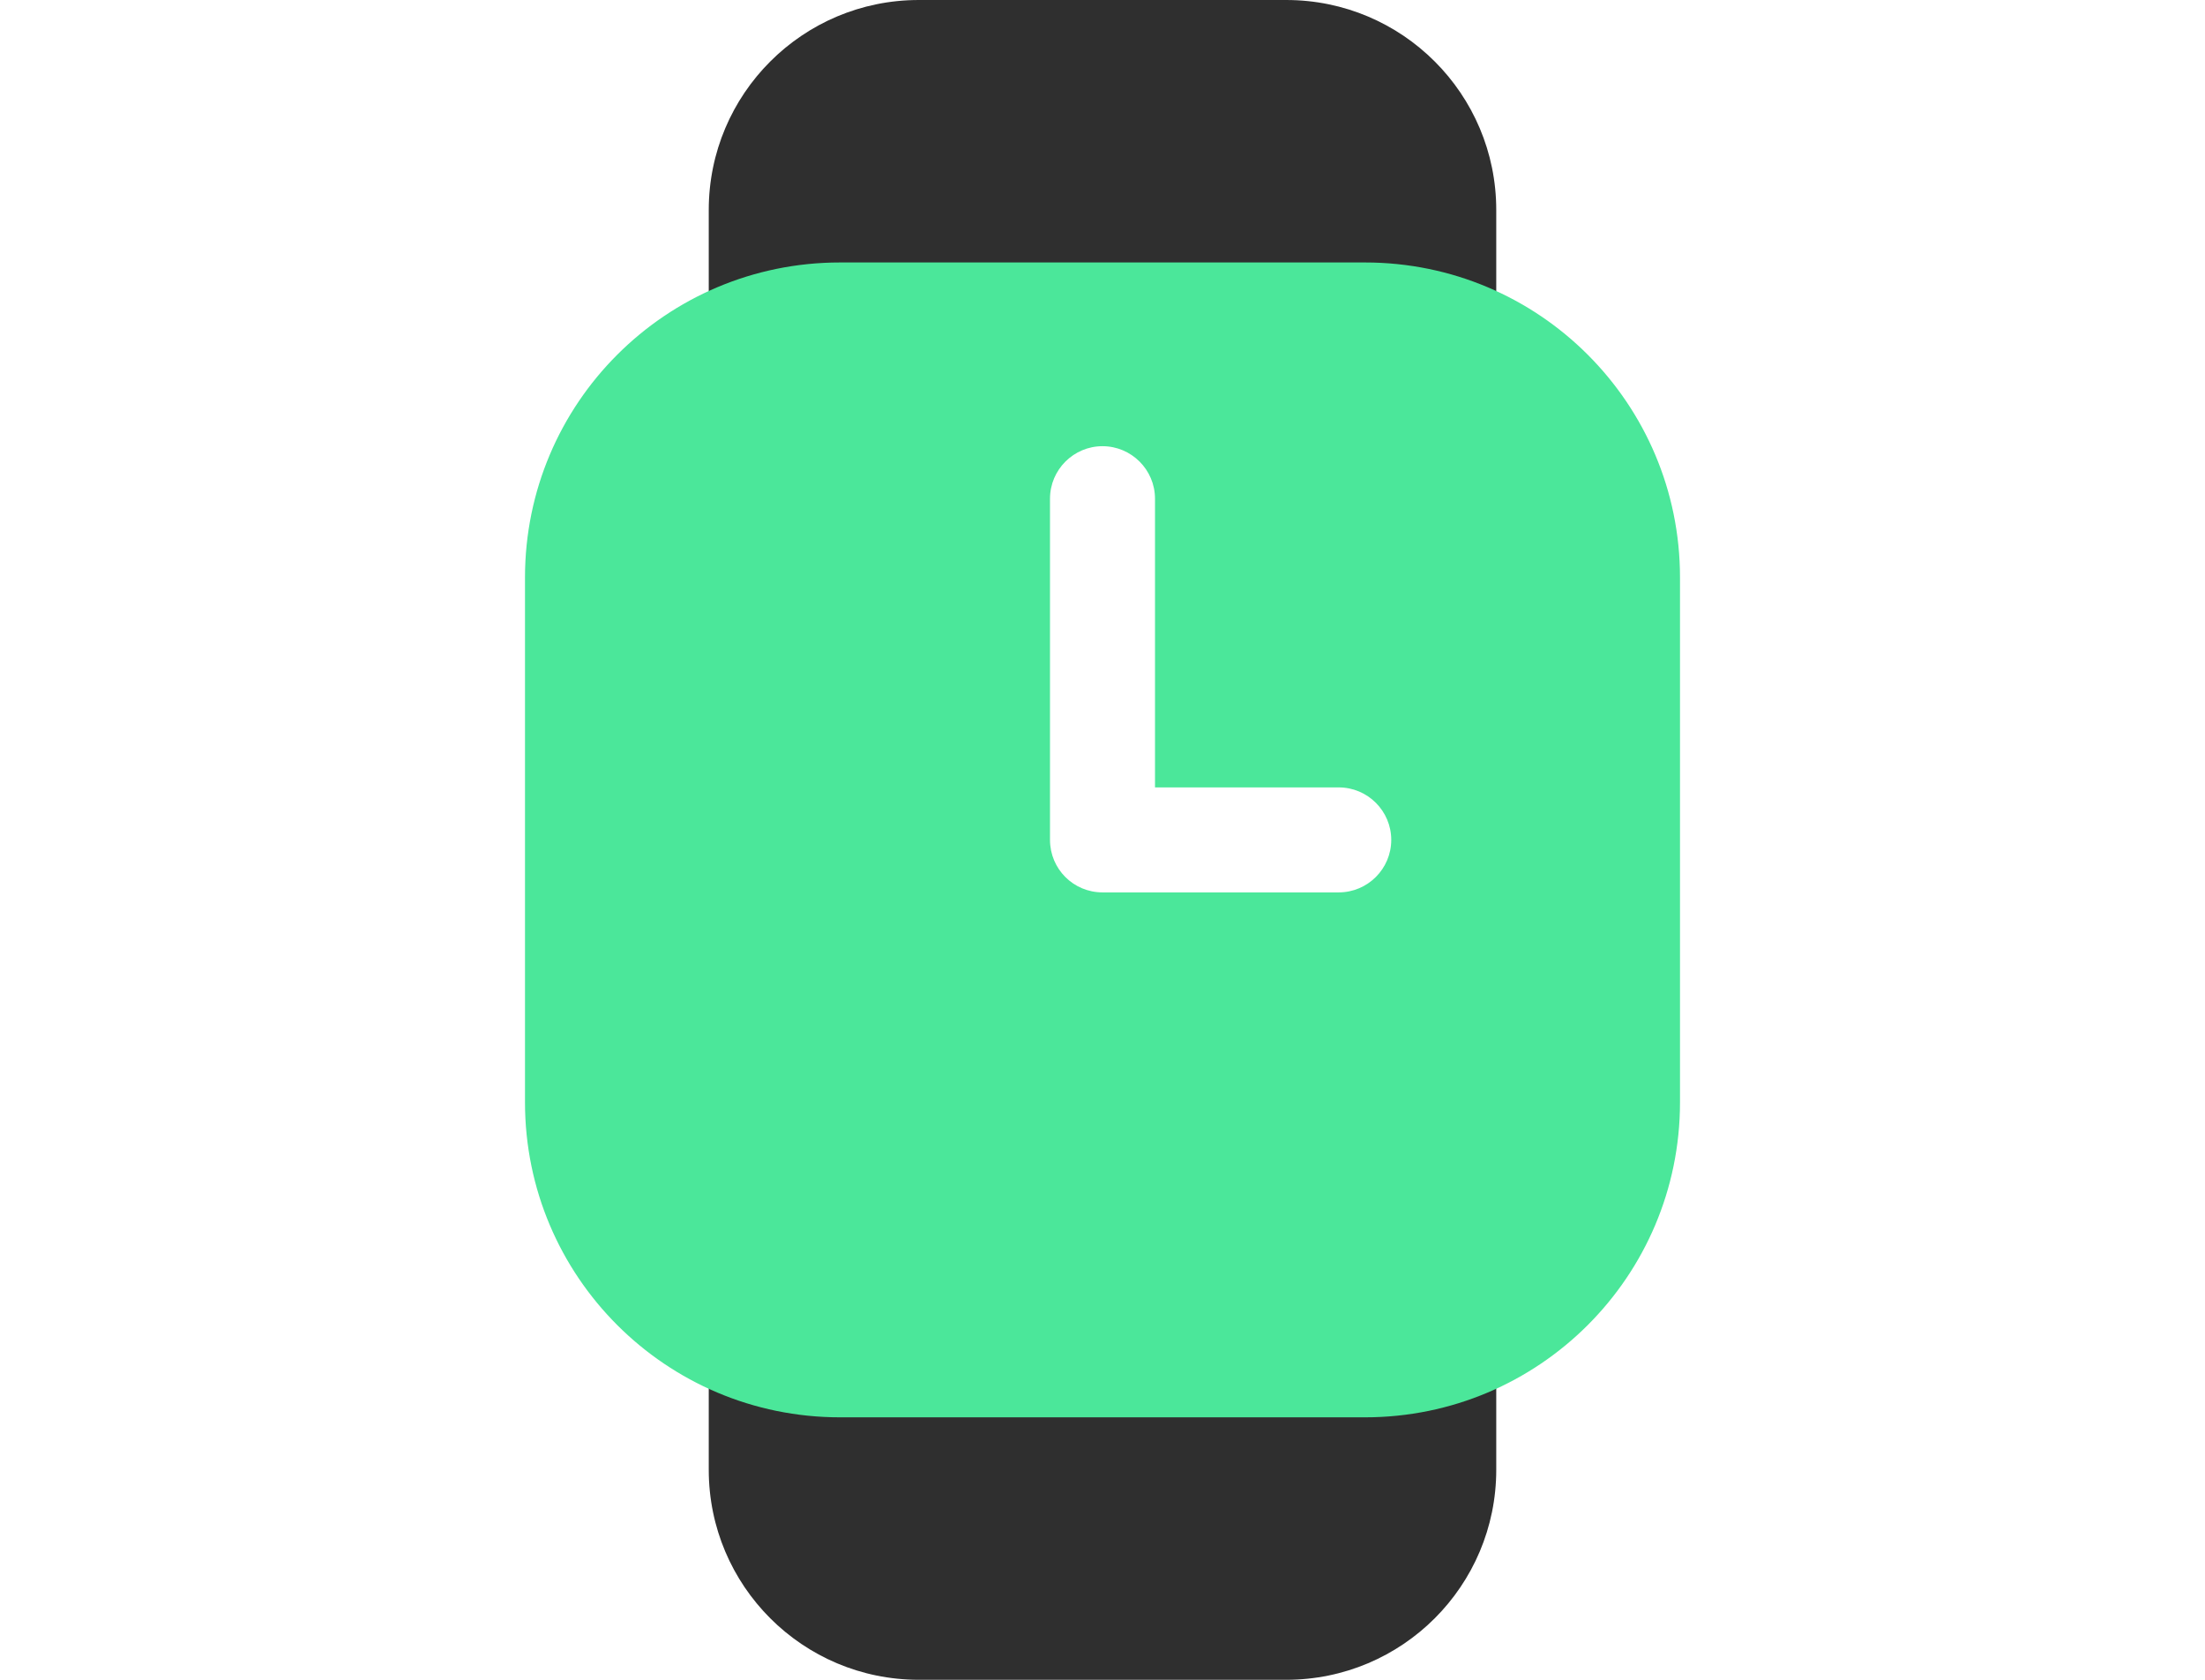
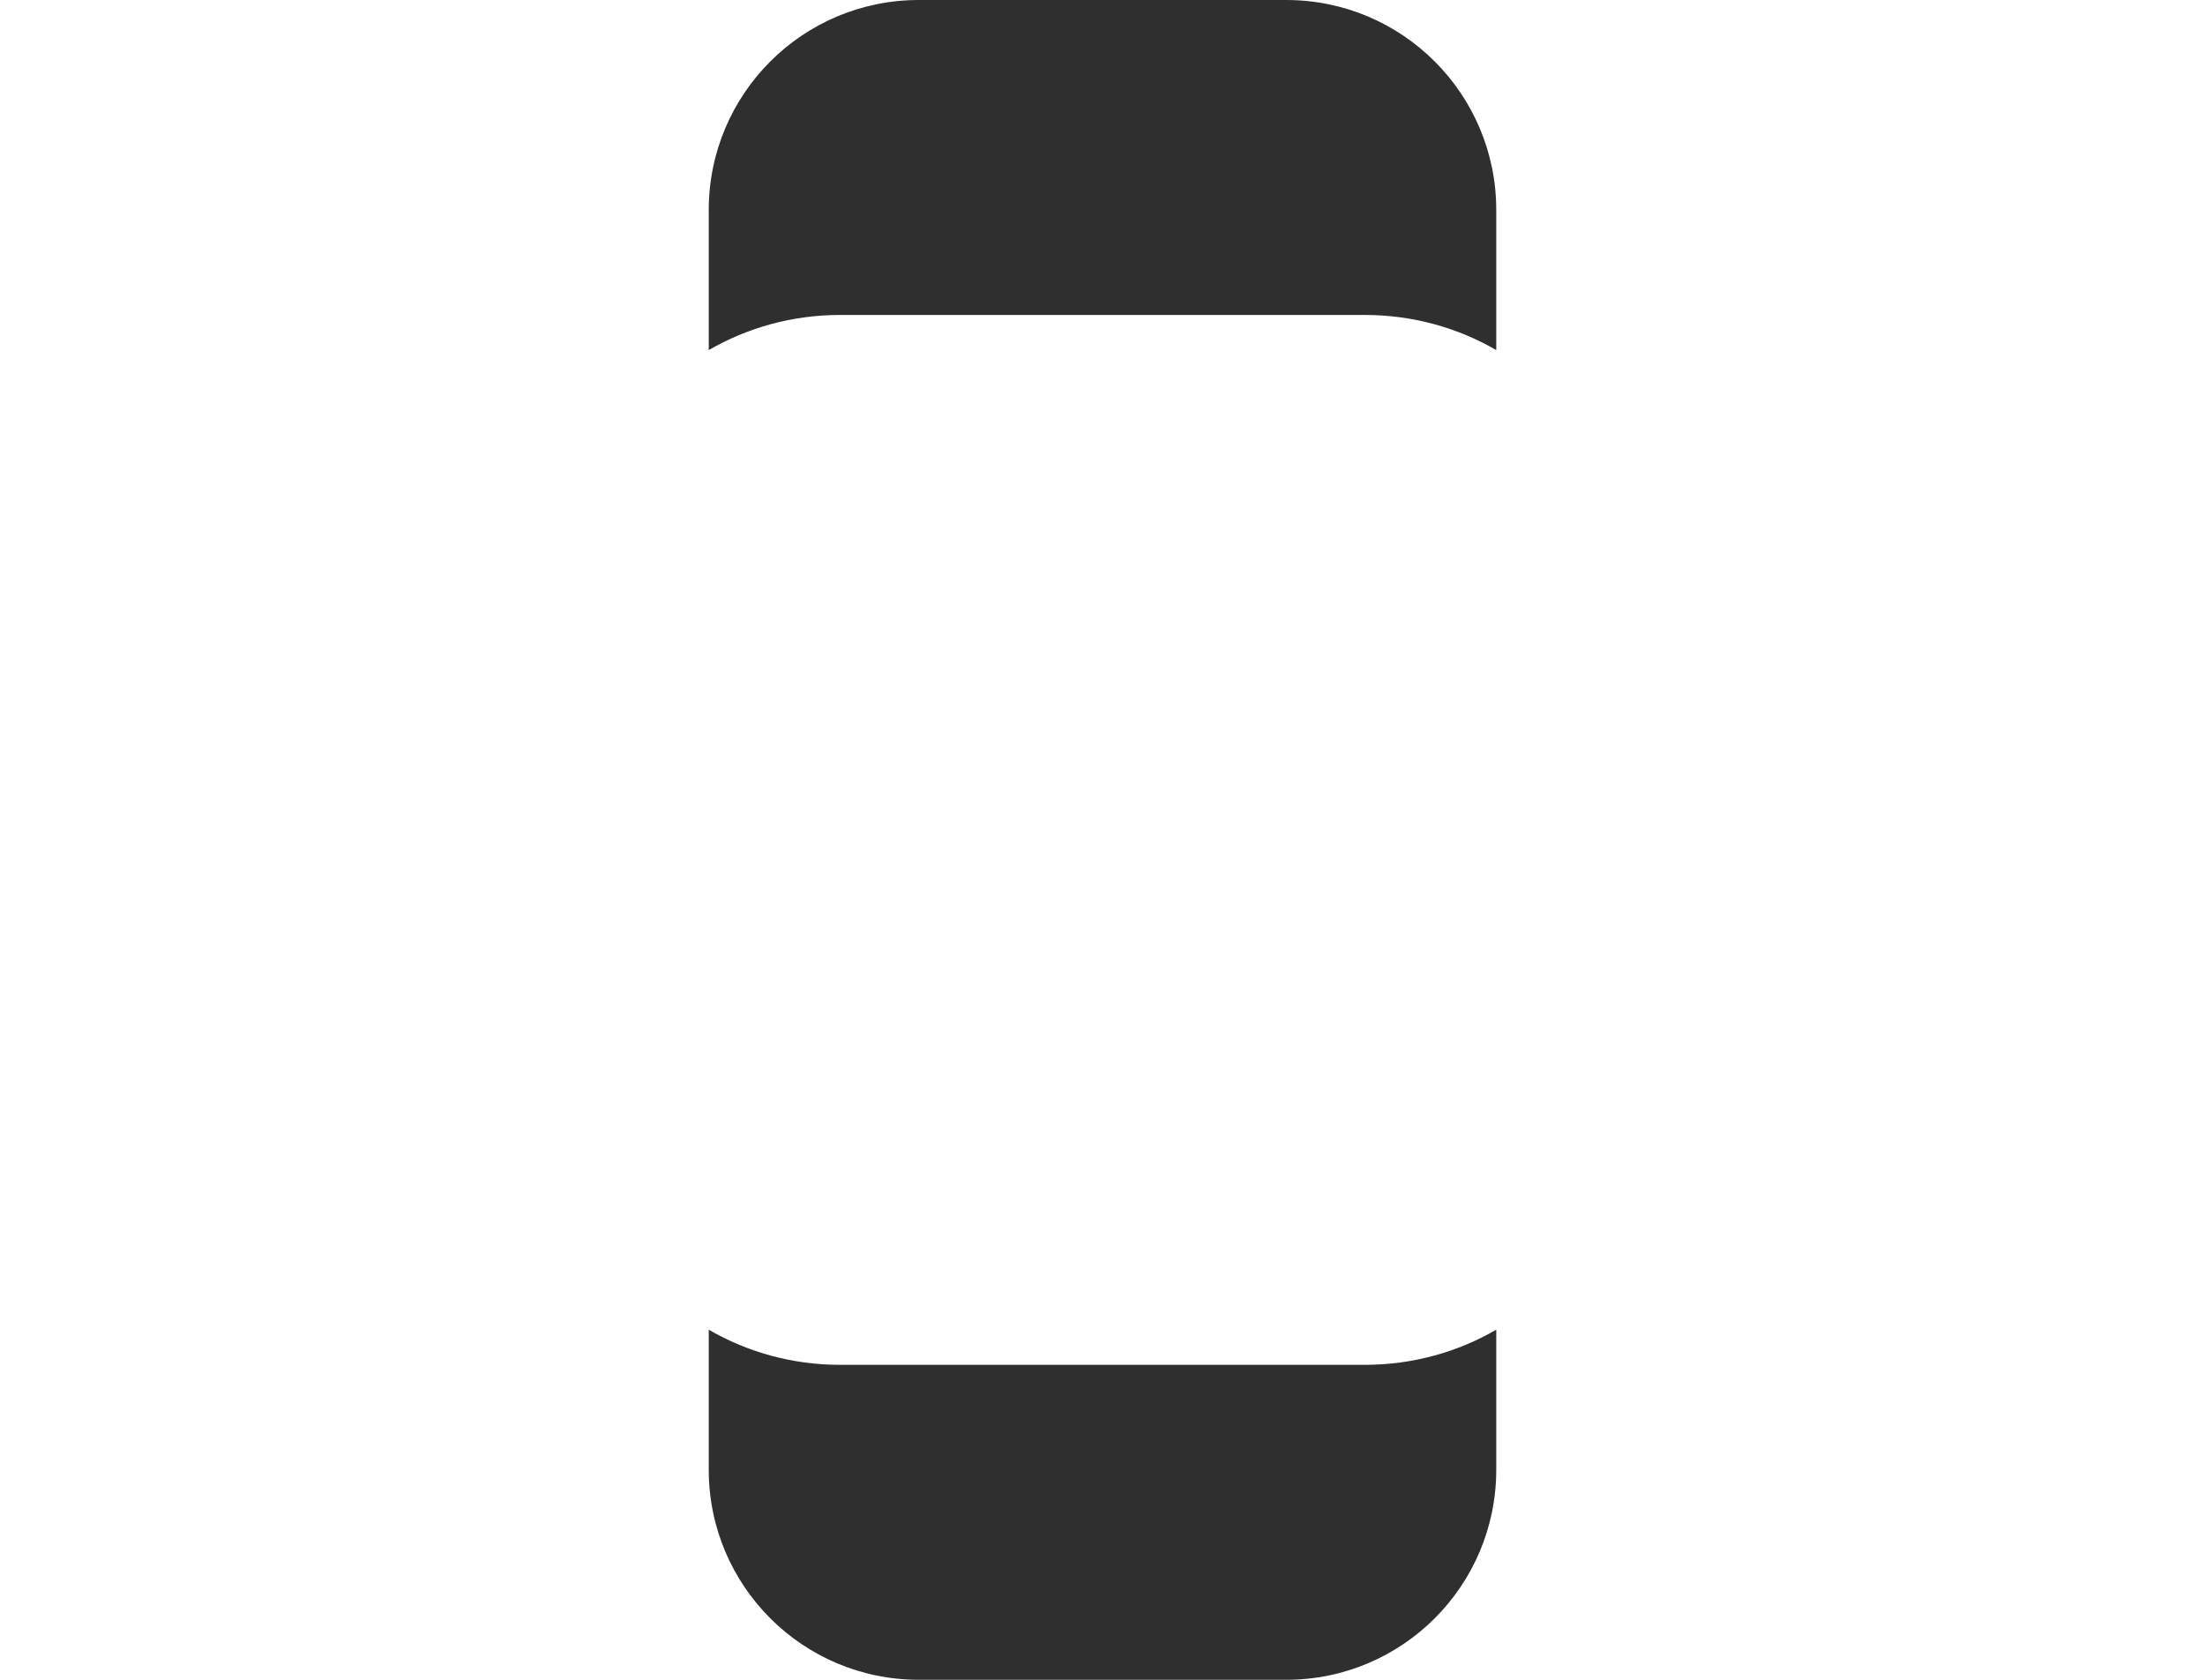
<svg xmlns="http://www.w3.org/2000/svg" width="84" hright="84" clip-rule="evenodd" fill-rule="evenodd" stroke-linejoin="round" stroke-miterlimit="2" viewBox="0 0 64 64">
  <g transform="translate(-2348 -88)">
    <path d="m2395 138.662c-1.47.851-3.18 1.338-5 1.338h-20c-1.82 0-3.53-.487-5-1.338v5.338c0 4.418 3.58 8 8 8h14c4.42 0 8-3.582 8-8zm-30-37.324c1.47-.851 3.18-1.338 5-1.338h20c1.82 0 3.53.487 5 1.338v-5.338c0-4.418-3.58-8-8-8-4.2 0-9.8 0-14 0-4.42 0-8 3.582-8 8z" fill="#2f2f2f" />
-     <path d="m2402 110c0-6.627-5.37-12-12-12h-20c-6.63 0-12 5.373-12 12v20c0 6.627 5.37 12 12 12h20c6.63 0 12-5.373 12-12zm-24-3v13c0 1.105.89 2 2 2h9c1.1 0 2-.896 2-2s-.9-2-2-2h-7v-11c0-1.104-.9-2-2-2s-2 .896-2 2z" fill="#4be79a" />
  </g>
</svg>